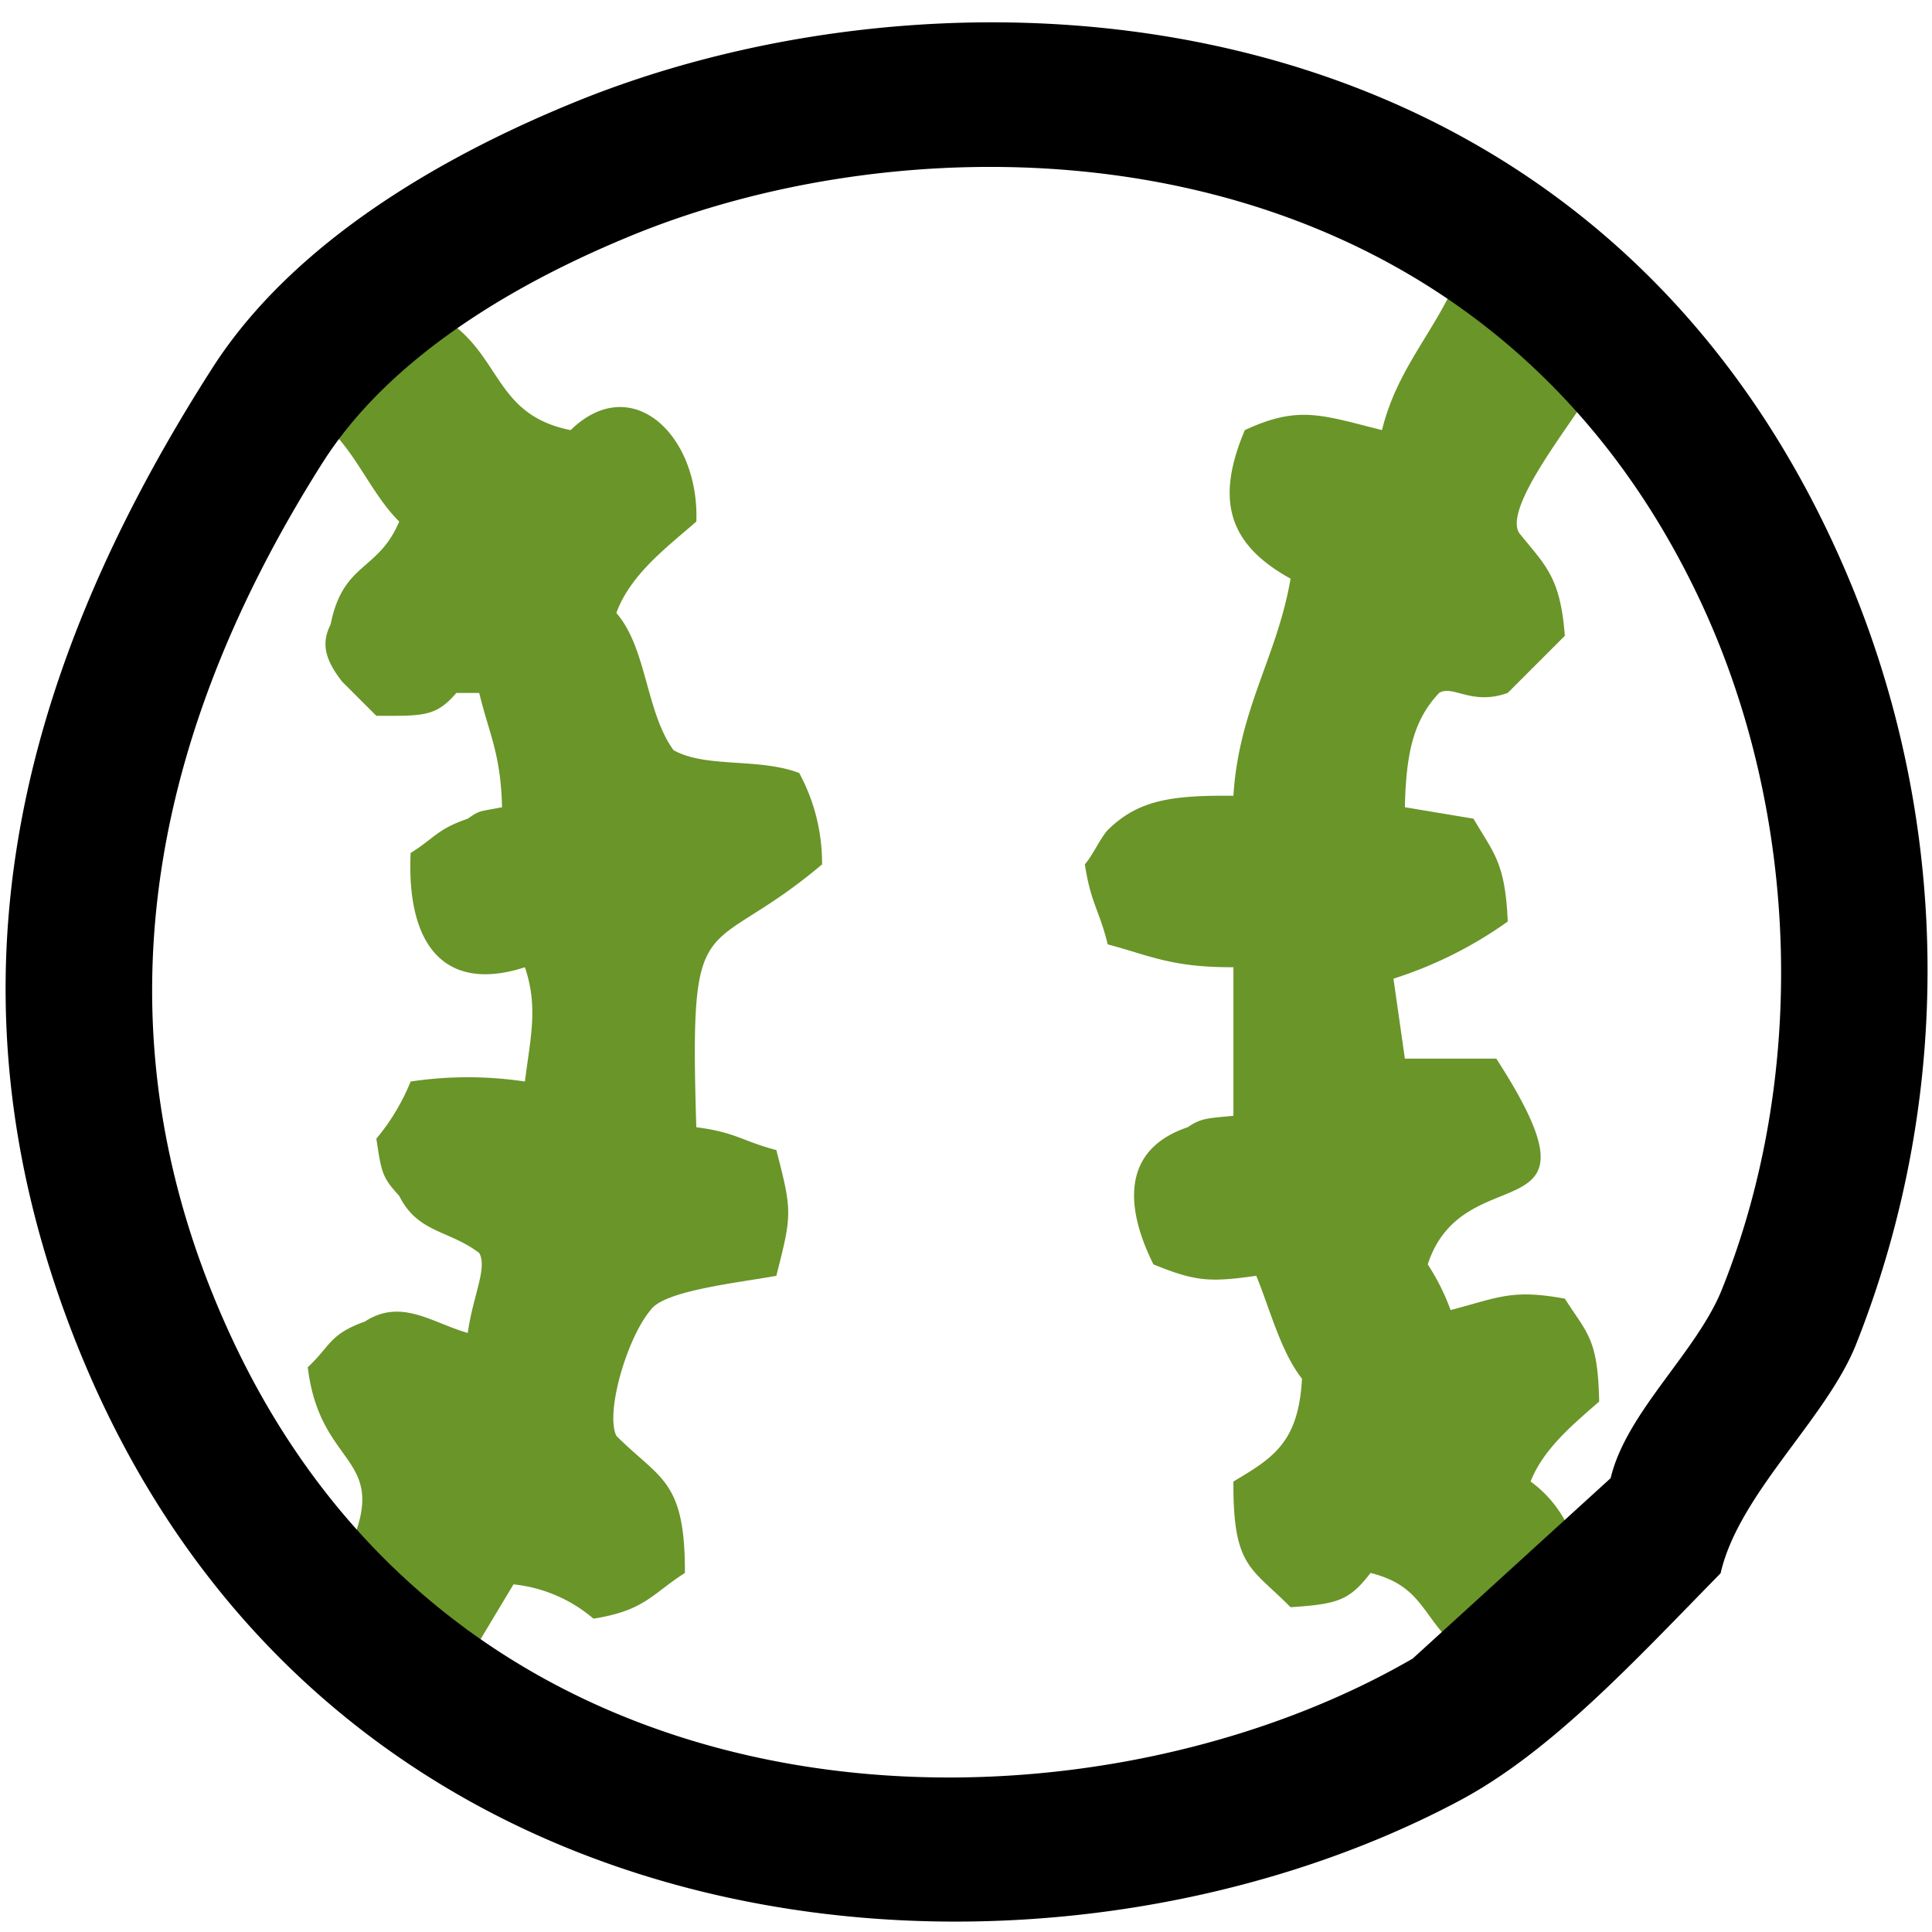
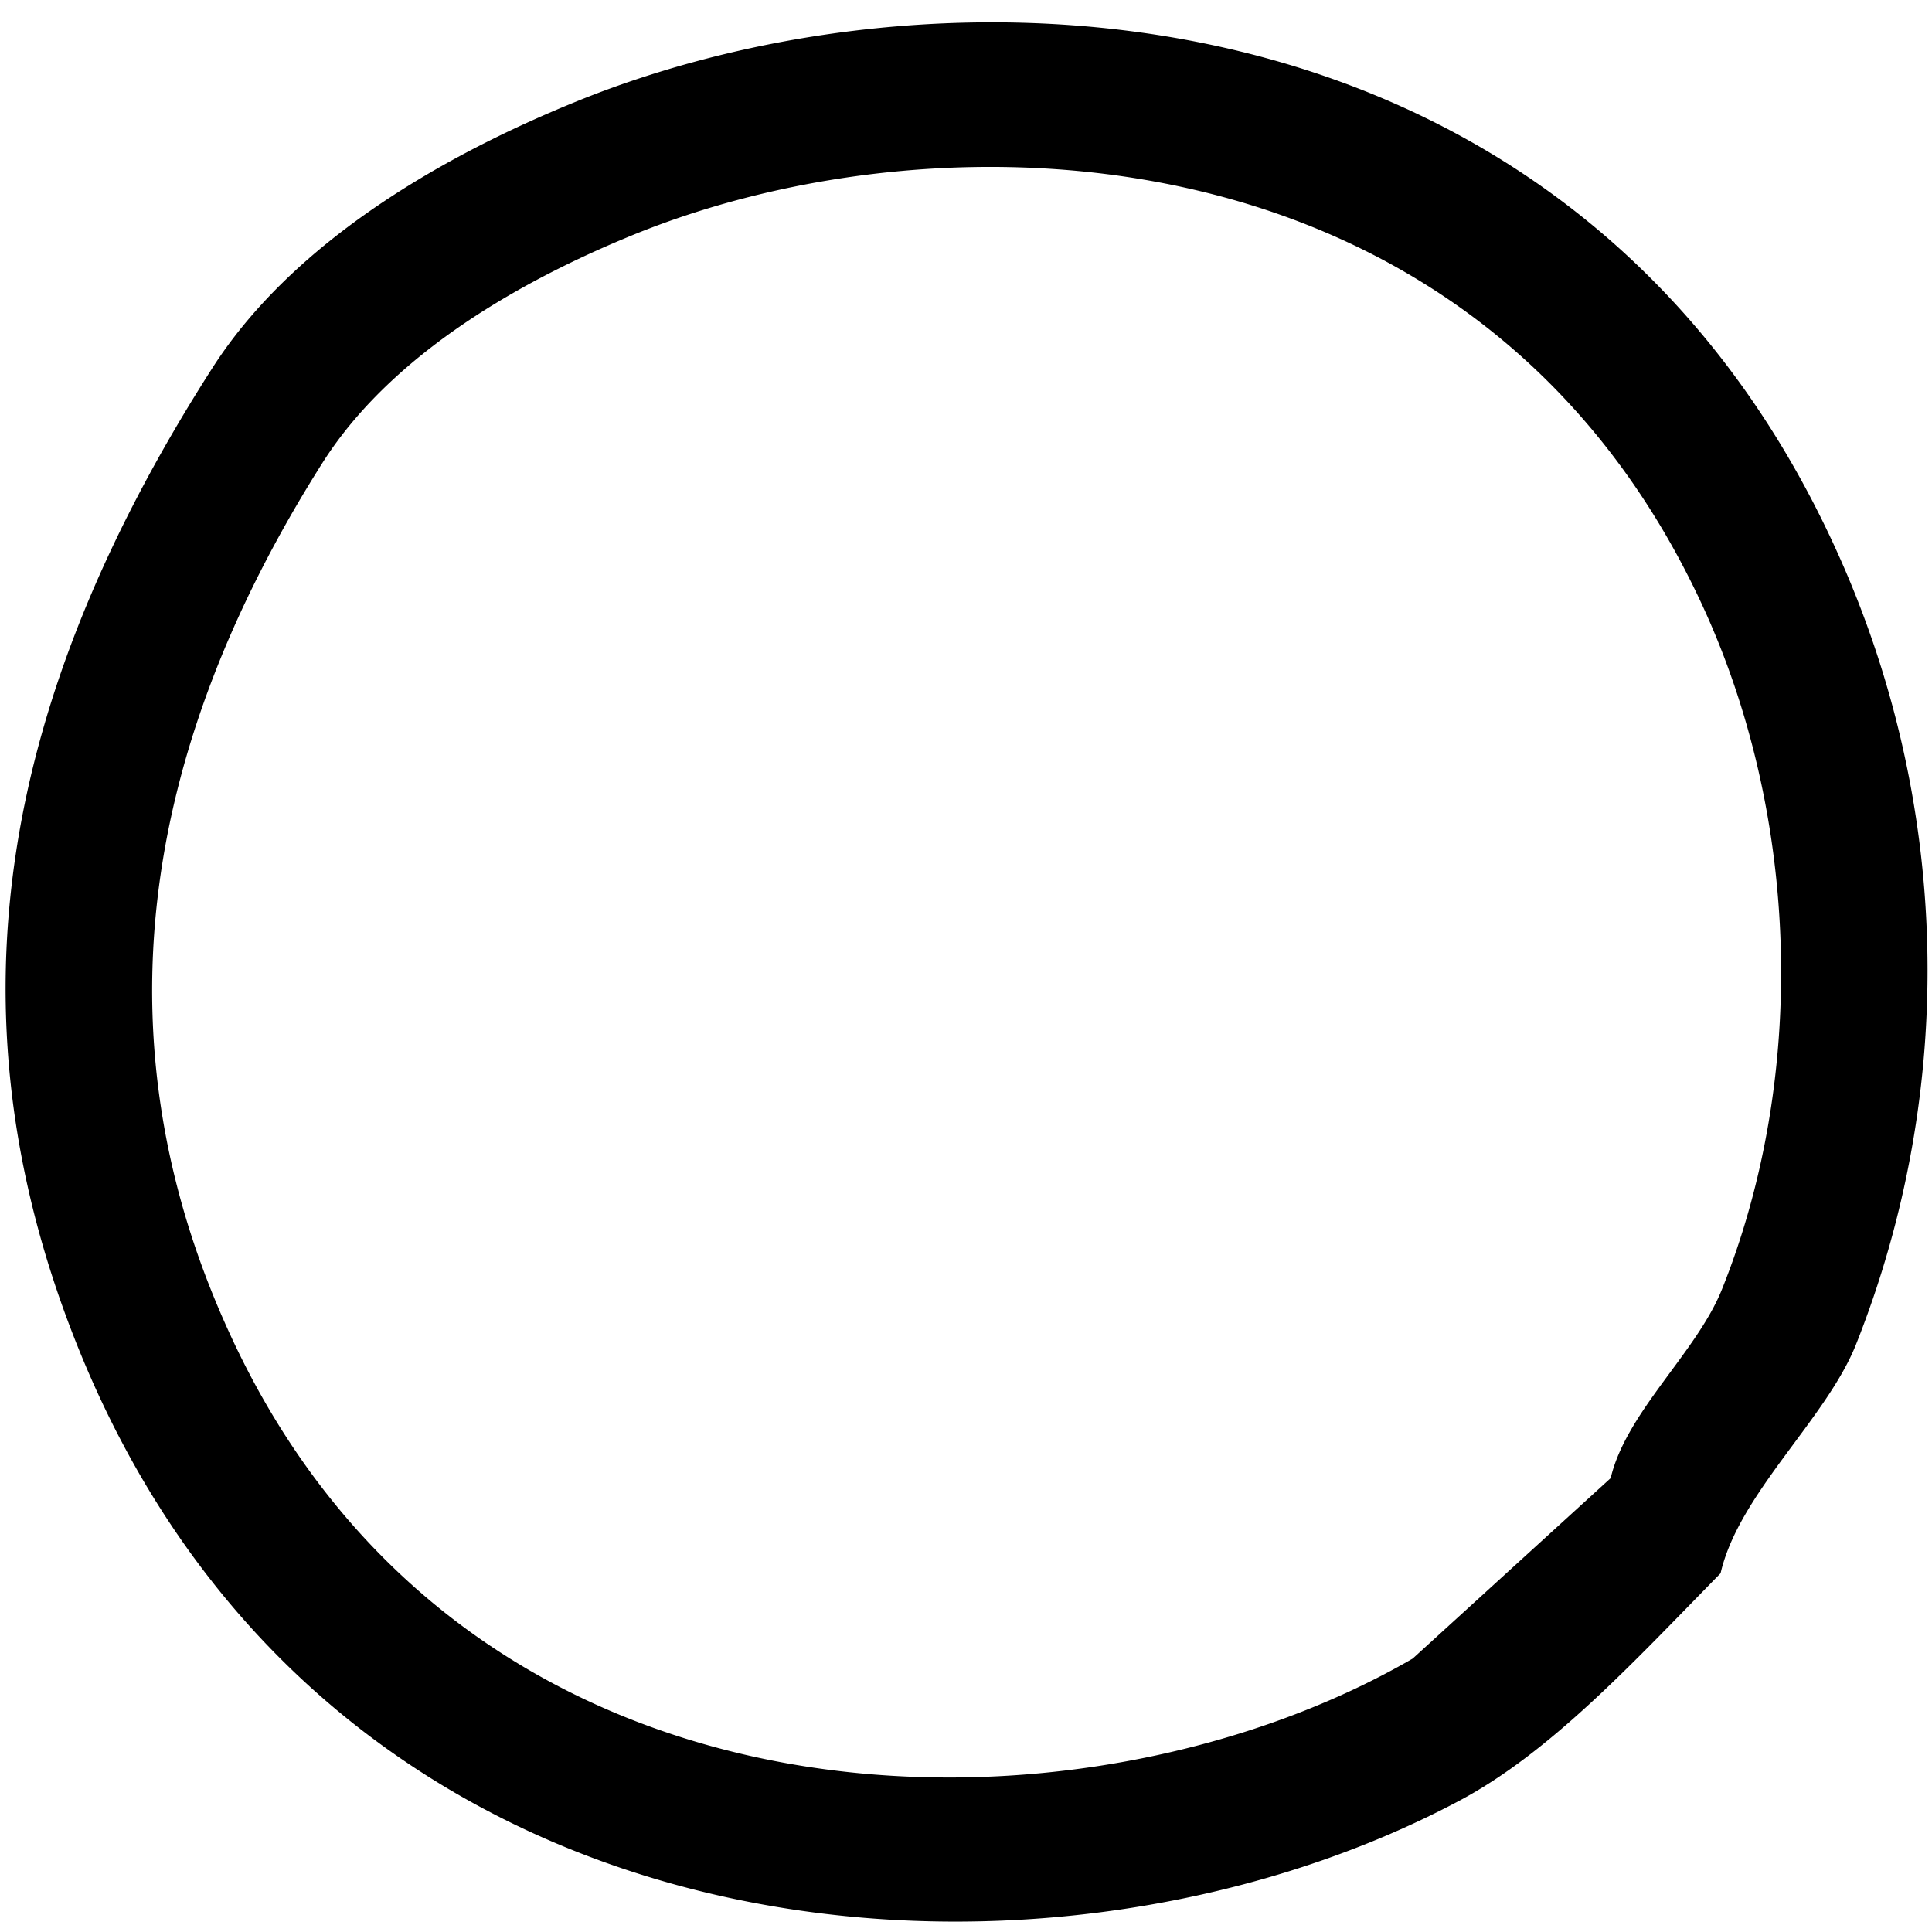
<svg xmlns="http://www.w3.org/2000/svg" xmlns:ns1="http://sodipodi.sourceforge.net/DTD/sodipodi-0.dtd" xmlns:ns2="http://www.inkscape.org/namespaces/inkscape" width="50.01" height="50.01" viewBox="0 0 300 300" version="1.1" id="svg8" ns1:docname="baseball.svg" ns2:version="0.92.5 (2060ec1f9f, 2020-04-08)">
  <ns1:namedview pagecolor="#ffffff" bordercolor="#666666" borderopacity="1" objecttolerance="10" gridtolerance="10" guidetolerance="10" ns2:pageopacity="0" ns2:pageshadow="2" ns2:window-width="1920" ns2:window-height="1039" id="namedview10" showgrid="false" ns2:zoom="4.7190563" ns2:cx="25.004999" ns2:cy="25.004999" ns2:window-x="0" ns2:window-y="0" ns2:window-maximized="1" ns2:current-layer="svg8" />
  <defs id="defs4">
    <style id="style2">
      .cls-1 {
        fill: #6a9529;
      }

      .cls-1, .cls-2 {
        fill-rule: evenodd;
      }
    </style>
  </defs>
-   <path id="Groen" class="cls-1" d="m 218.149,125.347 10.648,1.775 c 3.163,5.4 4.934,6.816 5.324,15.972 a 63.79,63.79 0 0 1 -17.746,8.873 q 0.888,6.21 1.775,12.421 h 14.197 c 18.273,28.281 -4.976,14.543 -10.648,31.943 a 34.639,34.639 0 0 1 3.549,7.098 c 7.557,-1.989 9.509,-3.274 17.746,-1.775 3.463,5.476 5.123,6.086 5.324,15.972 -3.809,3.362 -8.634,7.254 -10.648,12.421 a 18.515,18.515 0 0 1 7.098,10.648 h -1.775 l -15.977,15.972 q -0.885,-0.888 -1.775,-1.775 c -4.533,-4.522 -4.829,-8.731 -12.422,-10.648 -3.29,4.261 -5.038,4.834 -12.421,5.324 -6.115,-6.207 -8.954,-6.145 -8.873,-19.521 6.183,-3.672 10.116,-6.077 10.648,-15.97 -3.279,-4.128 -4.986,-10.826 -7.098,-15.972 -7.183,1.015 -9.425,0.904 -15.972,-1.775 -4.308,-8.646 -5.133,-17.758 5.324,-21.295 2.093,-1.425 2.983,-1.371 7.098,-1.775 v -23.072 c -9.545,0.054 -12.911,-1.785 -19.521,-3.549 -1.307,-5.367 -2.597,-6.261 -3.549,-12.422 1.212,-1.369 2.327,-3.96 3.549,-5.324 4.688,-4.611 9.765,-5.433 19.521,-5.324 0.819,-13.453 6.818,-21.642 8.873,-33.716 -9.744,-5.367 -11.668,-12.293 -7.098,-23.07 8.388,-3.894 11.957,-2.323 21.295,0 2.121,-8.622 6.989,-13.948 10.648,-21.295 h 3.549 c 3.93,5.694 11.946,12.194 17.746,15.972 -3.073,5.03 -13.042,17.442 -10.648,21.295 4.098,5.088 6.39,6.792 7.098,15.97 l -8.873,8.873 c -5.629,2.015 -8.506,-1.316 -10.648,0 -4.029,4.259 -5.13,9.448 -5.32,17.75 z m -110.023,49.689 c 6.184,0.807 7.098,2.142 12.422,3.549 2.483,9.54 2.436,9.986 0,19.521 -5.551,1.039 -17.511,2.27 -19.521,5.324 -3.573,4.155 -7.078,15.812 -5.324,19.521 6.752,6.776 10.703,6.752 10.648,21.295 -5.194,3.326 -6.216,5.831 -14.197,7.098 a 22.717,22.717 0 0 0 -12.421,-5.324 q -2.663,4.436 -5.324,8.873 -0.888,-0.888 -1.775,-1.775 c -6.917,-4.07 -11.32,-9.9 -17.746,-14.197 5.021,-12.905 -5.253,-11.271 -7.098,-26.618 3.605,-3.366 3.316,-5.097 8.873,-7.098 5.629,-3.655 10.376,0.173 15.972,1.775 0.791,-5.764 3.092,-10.078 1.775,-12.422 -4.758,-3.608 -9.522,-3.061 -12.422,-8.873 -2.652,-2.883 -2.755,-3.591 -3.549,-8.873 a 33.186,33.186 0 0 0 5.324,-8.873 59.648,59.648 0 0 1 17.745,0 c 0.866,-6.886 2.088,-11.577 0,-17.744 -12.095,3.911 -18.416,-2.912 -17.745,-17.746 3.676,-2.277 4.086,-3.686 8.873,-5.324 1.904,-1.333 1.678,-1.067 5.324,-1.775 -0.209,-8.326 -1.982,-11.309 -3.549,-17.746 h -3.549 c -3.21,3.736 -5.18,3.553 -12.422,3.549 L 53.114,105.829 C 50.49,102.448 49.825,99.943 51.34,96.956 53.272,87.243 58.725,88.763 61.987,80.986 57.832,76.855 55.545,70.867 51.34,66.789 l 1.775,-1.775 c 2.46,-4.155 14.37,-17.66 17.746,-14.197 6.981,5.722 6.752,13.783 17.745,15.972 9.503,-9.245 20.002,0.788 19.521,14.197 -4.405,3.868 -10.215,8.137 -12.422,14.197 4.737,5.419 4.54,15.291 8.873,21.295 5.002,2.827 13.201,1.155 19.521,3.549 a 29.364,29.364 0 0 1 3.549,14.197 c -18.3,15.457 -20.622,5.056 -19.526,40.809 z" ns2:connector-curvature="0" style="fill:#6a9529;fill-rule:evenodd;stroke-width:1.731" />
  <path id="Zwart" class="cls-2" d="M 267.172,244.297 C 253.692,258.04 240.882,272.012 226.607,279.616 161.285,314.383 50.107,306.492 11.475,207.601 -8.435,156.63 0.222,108.253 32.993,57.118 47.103,35.104 73.999,22.06 89.502,15.758 148.541,-8.244 244.832,-2.961 285.057,85.231 a 157.424,157.424 0 0 1 3.094,123.664 c -4.682,11.56 -18.151,23.07 -20.979,35.401 z m -17.069,-14.772 c 2.424,-10.255 13.356,-19.535 17.275,-29.301 13.224,-32.942 12.19,-73.499 -3.174,-106.524 C 229.635,19.387 147.019,16.423 97.973,36.612 84.988,41.951 61.946,53.12 50.062,71.891 21.425,117.119 15.007,162.654 35.96,207.71 c 37.087,79.761 131.63,79.87 183.406,49.83 z" ns2:connector-curvature="0" style="fill-rule:evenodd;stroke-width:1.731" />
</svg>